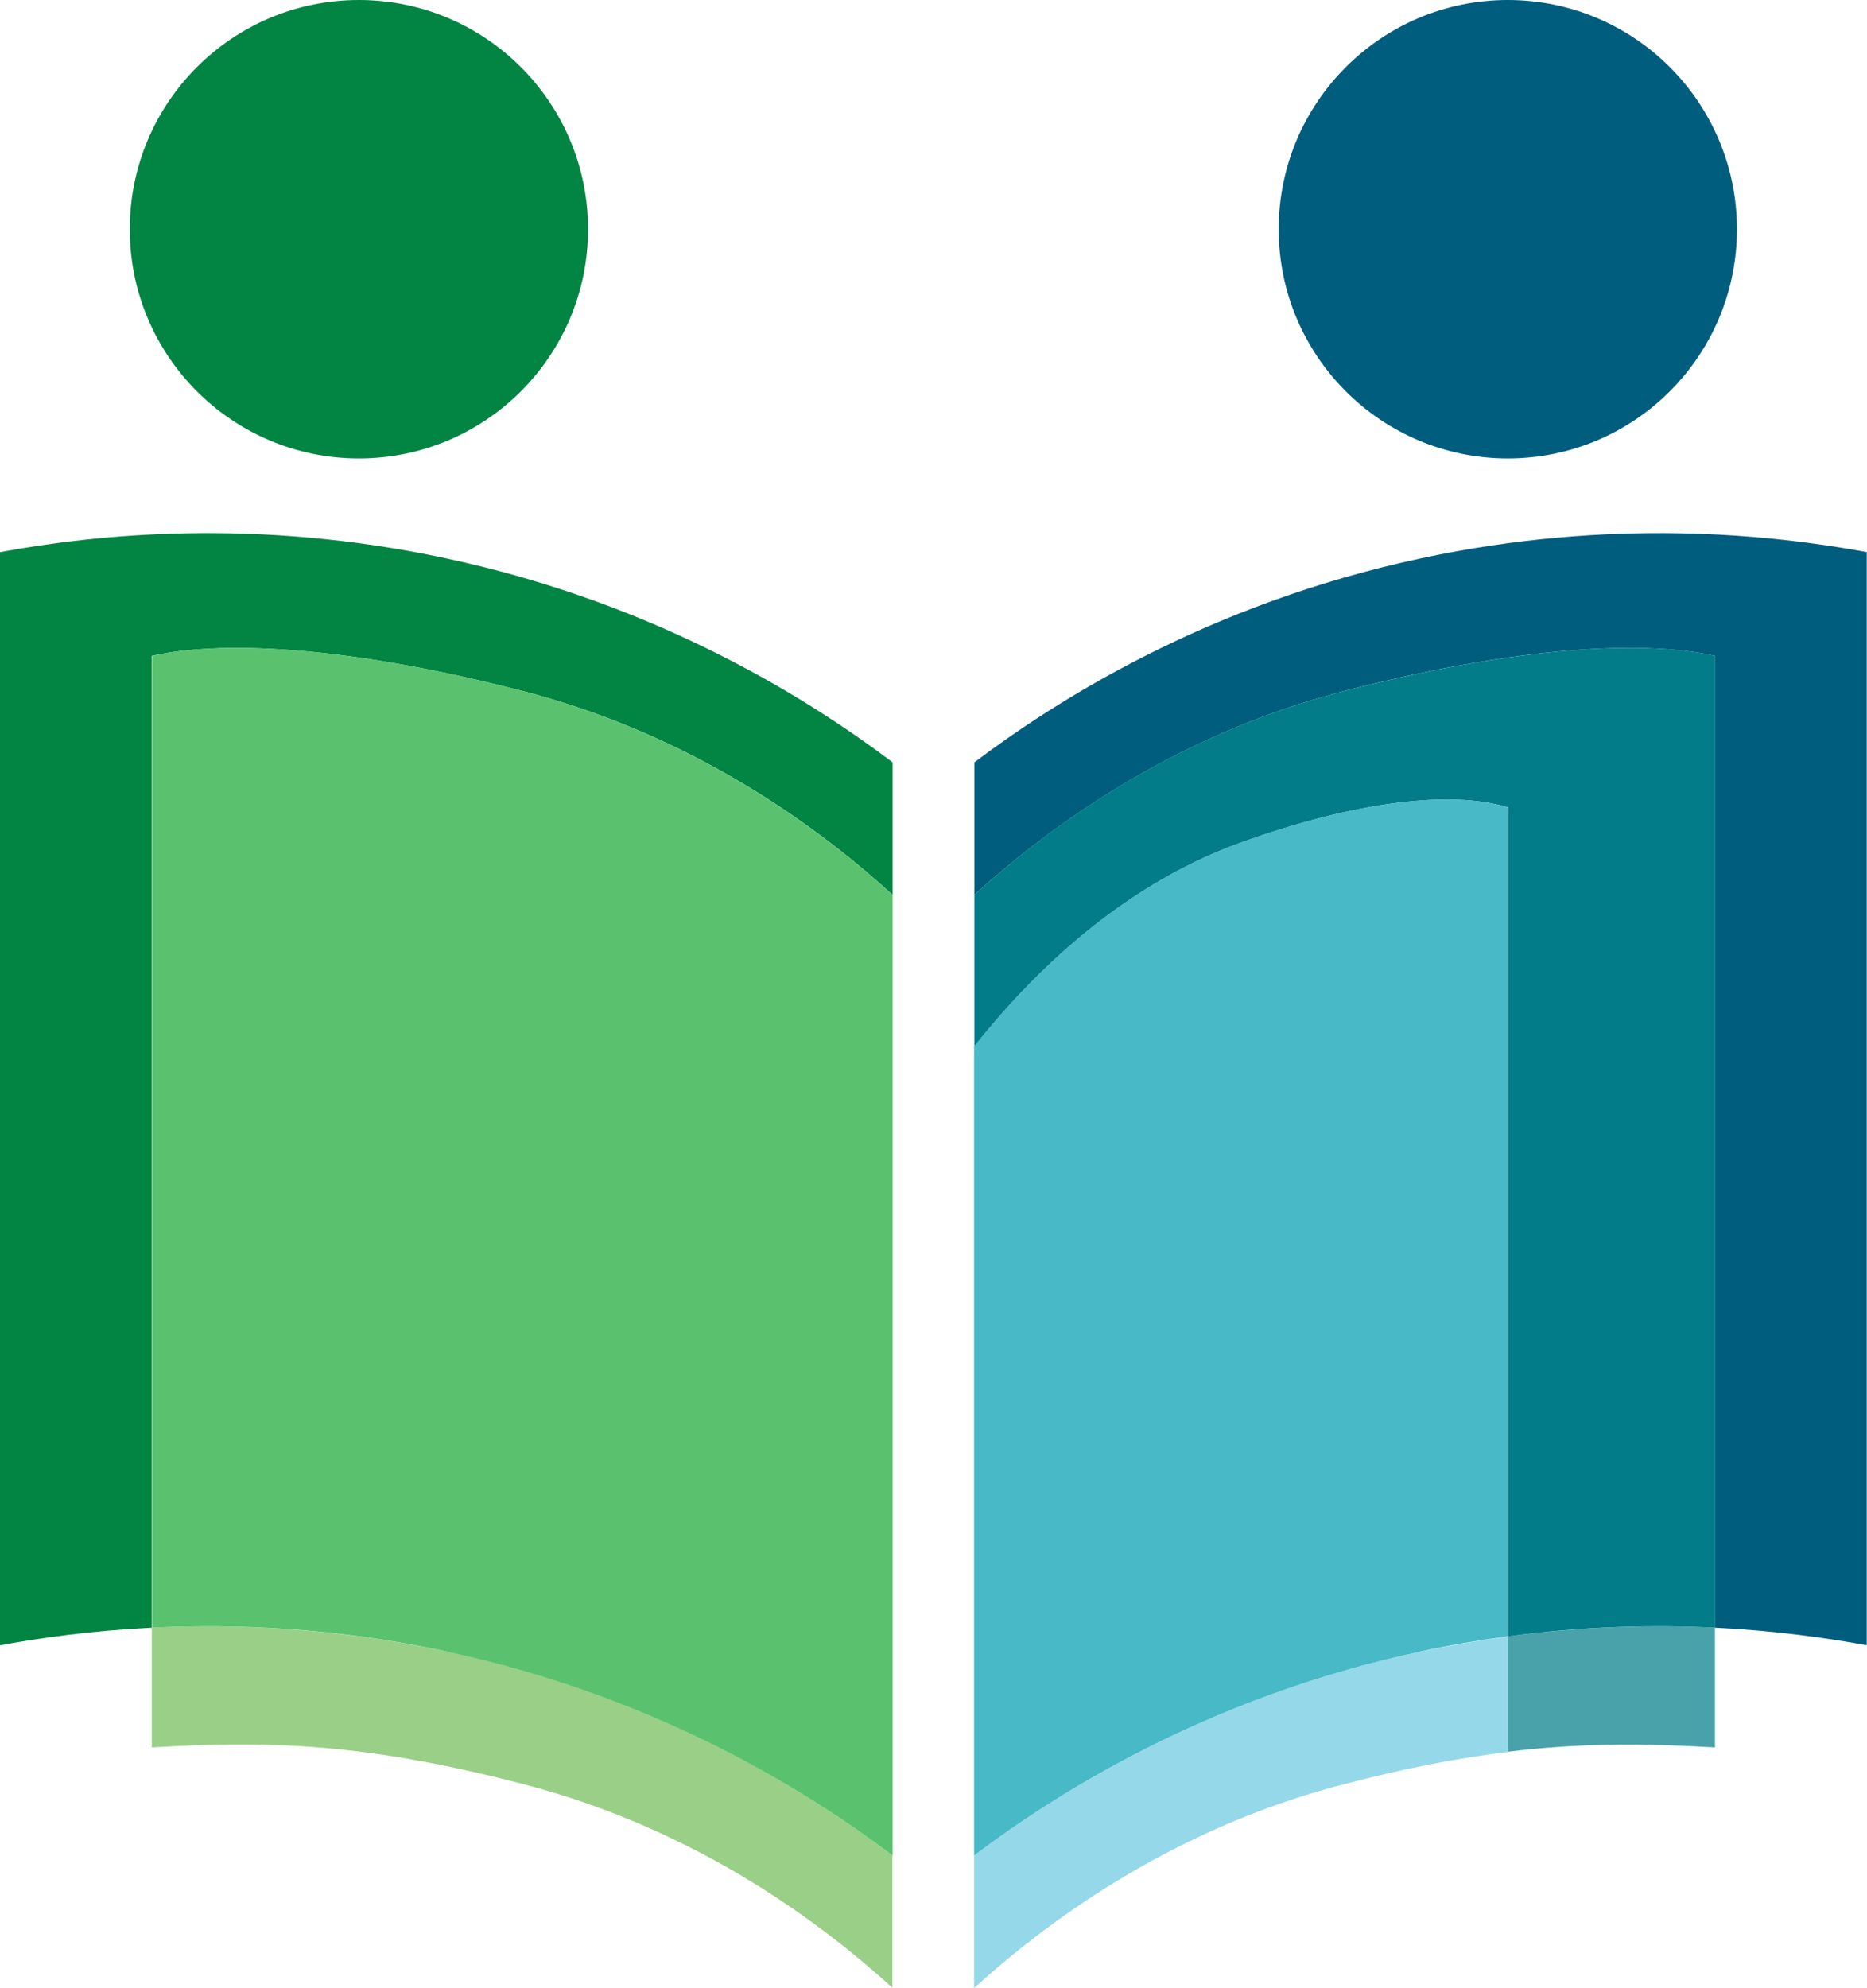
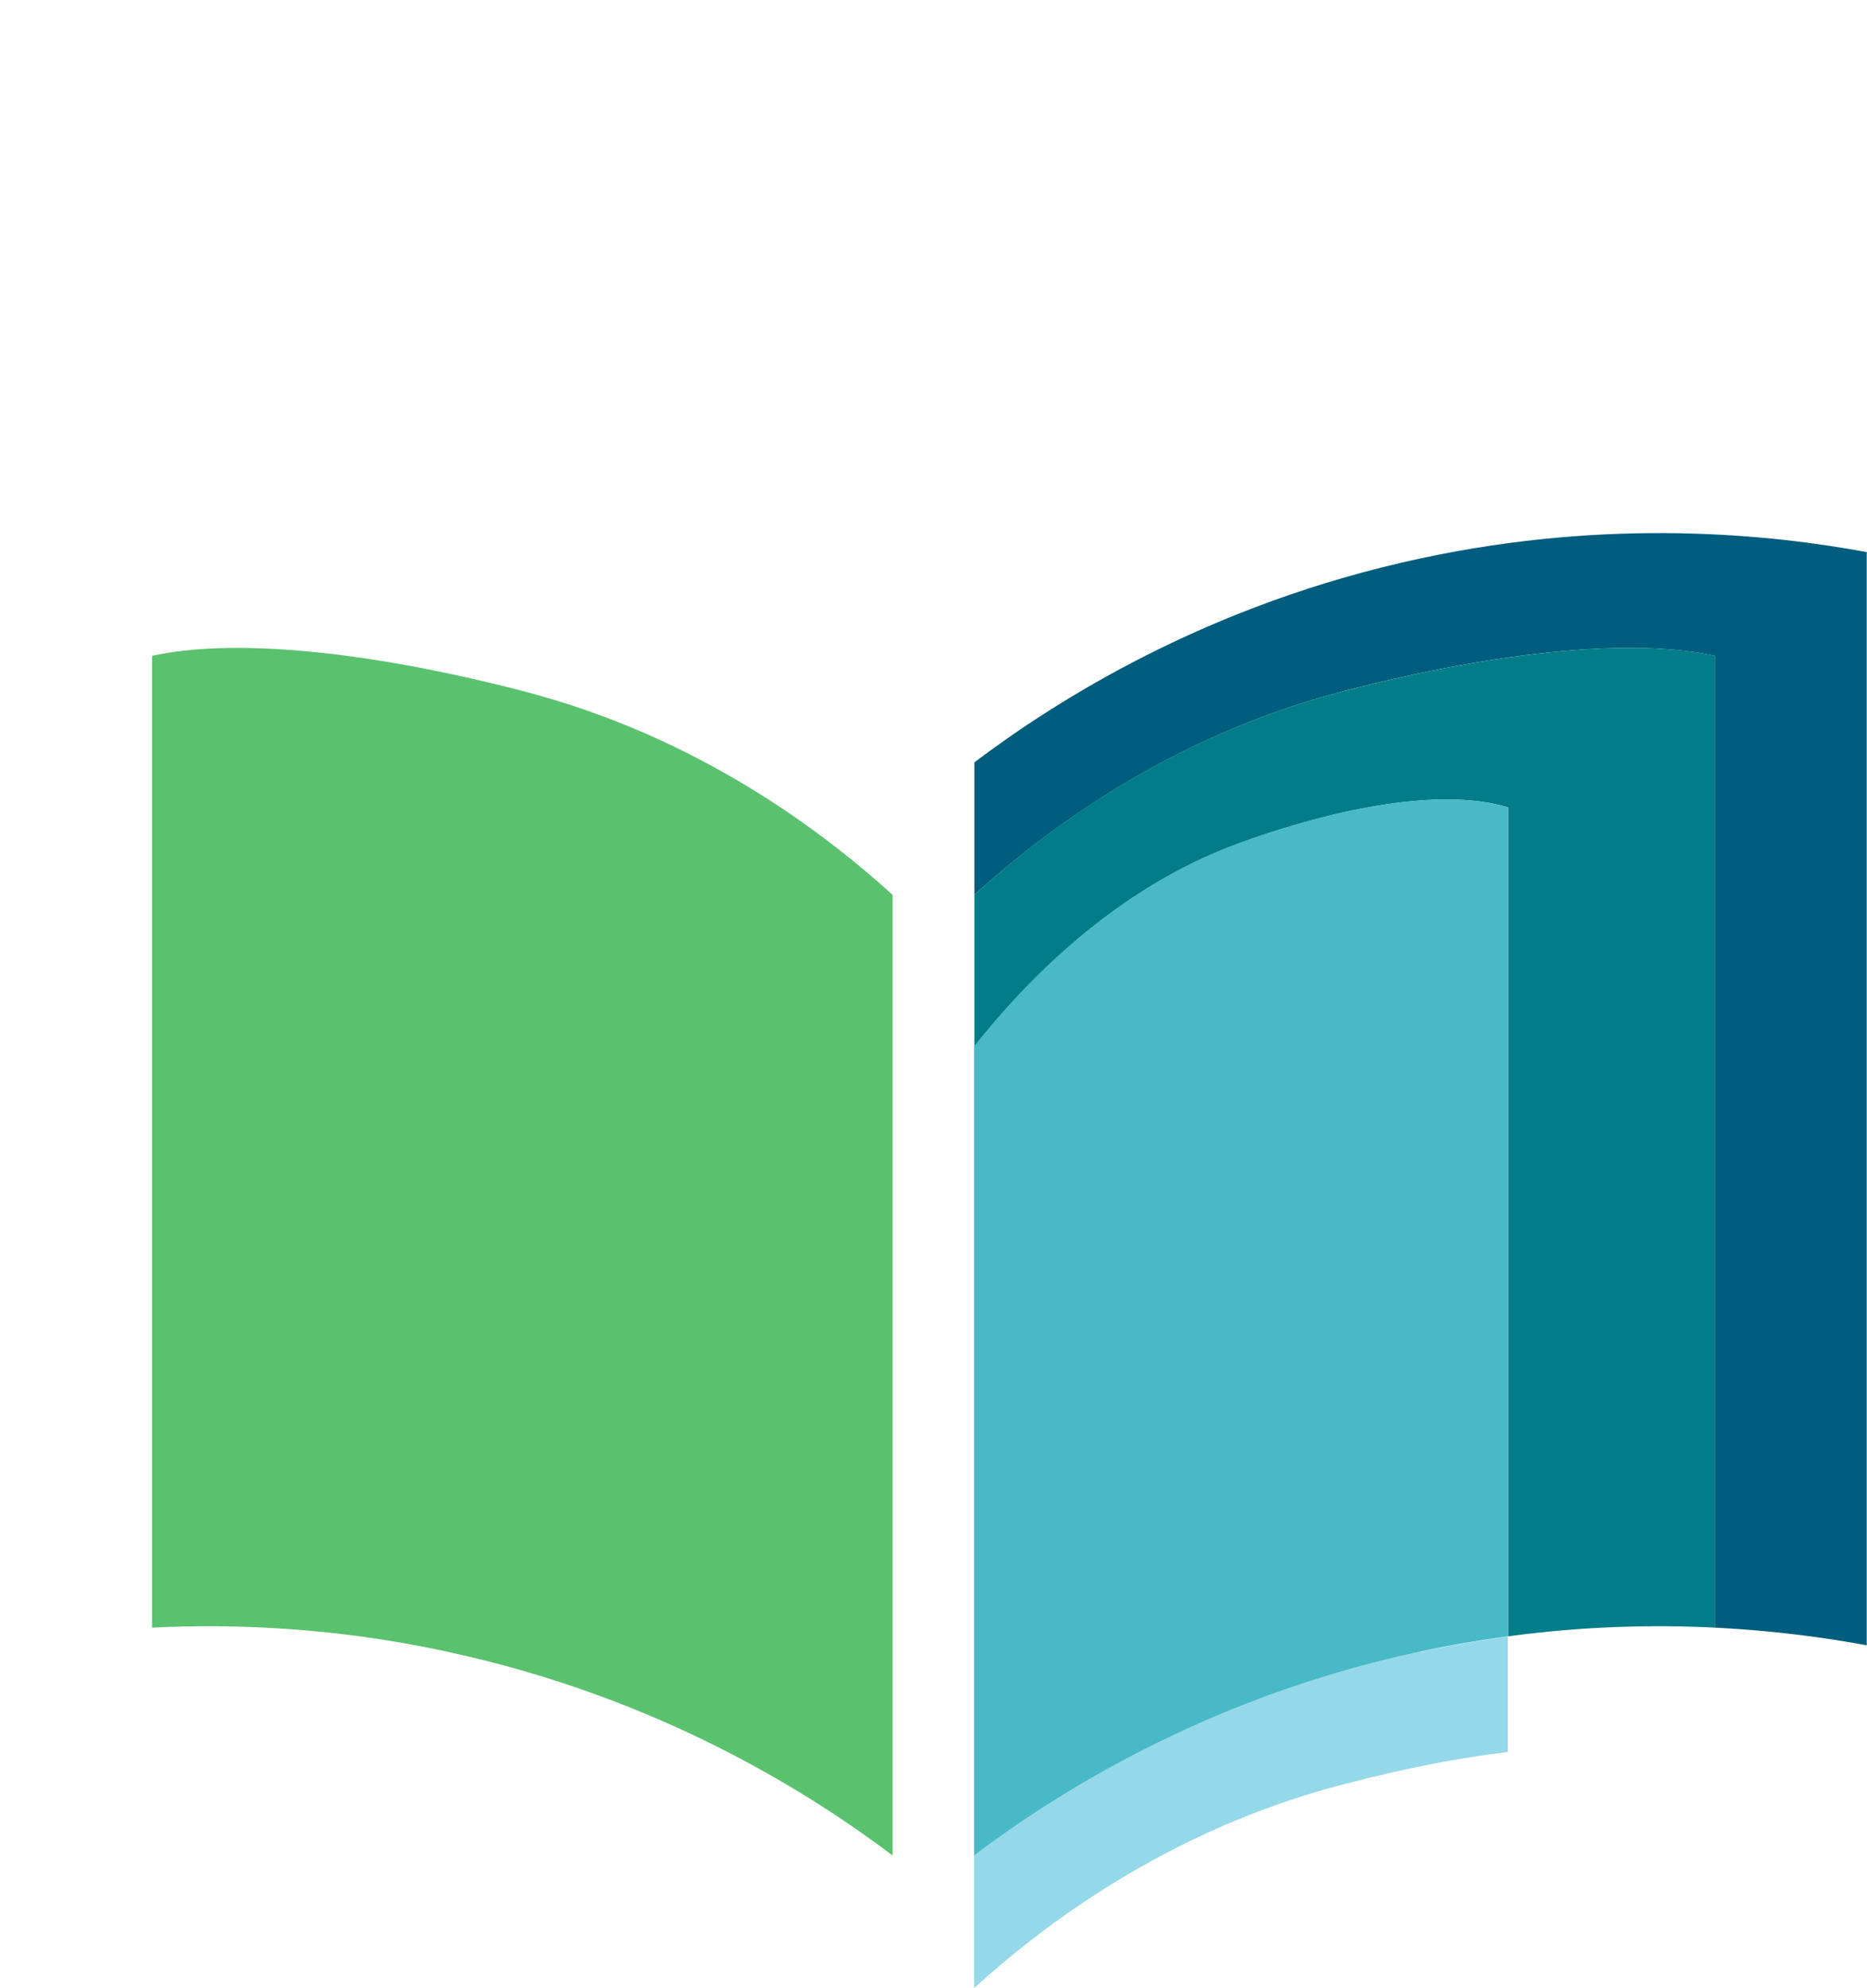
<svg xmlns="http://www.w3.org/2000/svg" id="Layer_2" data-name="Layer 2" viewBox="0 0 68.77 73.19">
  <defs>
    <style>      .cls-1 {        fill: #028442;      }      .cls-2 {        fill: #5ac26f;      }      .cls-3 {        fill: #9acf87;      }      .cls-4 {        fill: #027c89;      }      .cls-5 {        fill: #49a1aa;      }      .cls-6 {        fill: #015d7e;      }      .cls-7 {        fill: #48b9c7;      }      .cls-8 {        fill: #94d8e9;      }    </style>
  </defs>
  <g id="Layer_1-2" data-name="Layer 1">
    <g>
      <path class="cls-6" d="M68.77,20.33c-3.51-.65-9.41-1.28-16.44.23-7.9,1.69-13.48,5.28-16.44,7.51v4.88c2.46-2.23,7.09-5.82,13.64-7.51,5.83-1.51,10.73-1.94,13.64-1.29v35.78c2.22.11,4.12.38,5.59.65V20.33Z" />
-       <path class="cls-5" d="M55.54,60.25v4.25c2.71-.33,5.02-.31,7.63-.16v-4.41c-2.24-.11-4.82-.05-7.63.32Z" />
      <path class="cls-4" d="M49.53,25.44c-6.56,1.69-11.19,5.28-13.64,7.51v5.58c1.77-2.23,5.11-5.82,9.83-7.51,4.2-1.51,7.73-1.94,9.83-1.29v30.52c2.81-.38,5.39-.43,7.63-.32V24.15c-2.91-.65-7.81-.22-13.64,1.29Z" />
      <path class="cls-8" d="M52.32,60.81c-7.9,1.69-13.48,5.28-16.44,7.51v4.88c2.46-2.23,7.09-5.82,13.64-7.51,2.31-.6,4.25-.97,6.02-1.18v-4.25c-1.04.14-2.12.32-3.22.56Z" />
-       <path class="cls-7" d="M52.32,60.81c1.1-.24,2.18-.42,3.22-.56v-30.52c-2.1-.65-5.63-.22-9.83,1.29-4.72,1.69-8.06,5.28-9.83,7.51v29.79c2.96-2.23,8.54-5.82,16.44-7.51Z" />
-       <circle class="cls-6" cx="55.54" cy="8.44" r="8.44" />
-       <path class="cls-1" d="M19.24,25.44c6.56,1.69,11.19,5.28,13.64,7.51v-4.88c-2.96-2.23-8.54-5.82-16.44-7.51-7.03-1.51-12.93-.88-16.44-.23v40.25c1.47-.27,3.37-.54,5.59-.65V24.15c2.91-.65,7.81-.22,13.64,1.29Z" />
-       <path class="cls-3" d="M16.44,60.81c-4.08-.87-7.78-1.03-10.85-.88v4.41c4.31-.25,7.81-.17,13.64,1.34,6.56,1.69,11.19,5.28,13.64,7.51v-4.88c-2.96-2.23-8.54-5.82-16.44-7.51Z" />
+       <path class="cls-7" d="M52.32,60.81c1.1-.24,2.18-.42,3.22-.56v-30.52c-2.1-.65-5.63-.22-9.83,1.29-4.72,1.69-8.06,5.28-9.83,7.51v29.79c2.96-2.23,8.54-5.82,16.44-7.51" />
      <path class="cls-2" d="M16.44,60.81c7.9,1.69,13.48,5.28,16.44,7.51v-35.37c-2.46-2.23-7.09-5.82-13.64-7.51-5.83-1.51-10.73-1.94-13.64-1.29v35.78c3.07-.15,6.77,0,10.85.88Z" />
-       <circle class="cls-1" cx="13.22" cy="8.44" r="8.44" />
    </g>
  </g>
</svg>